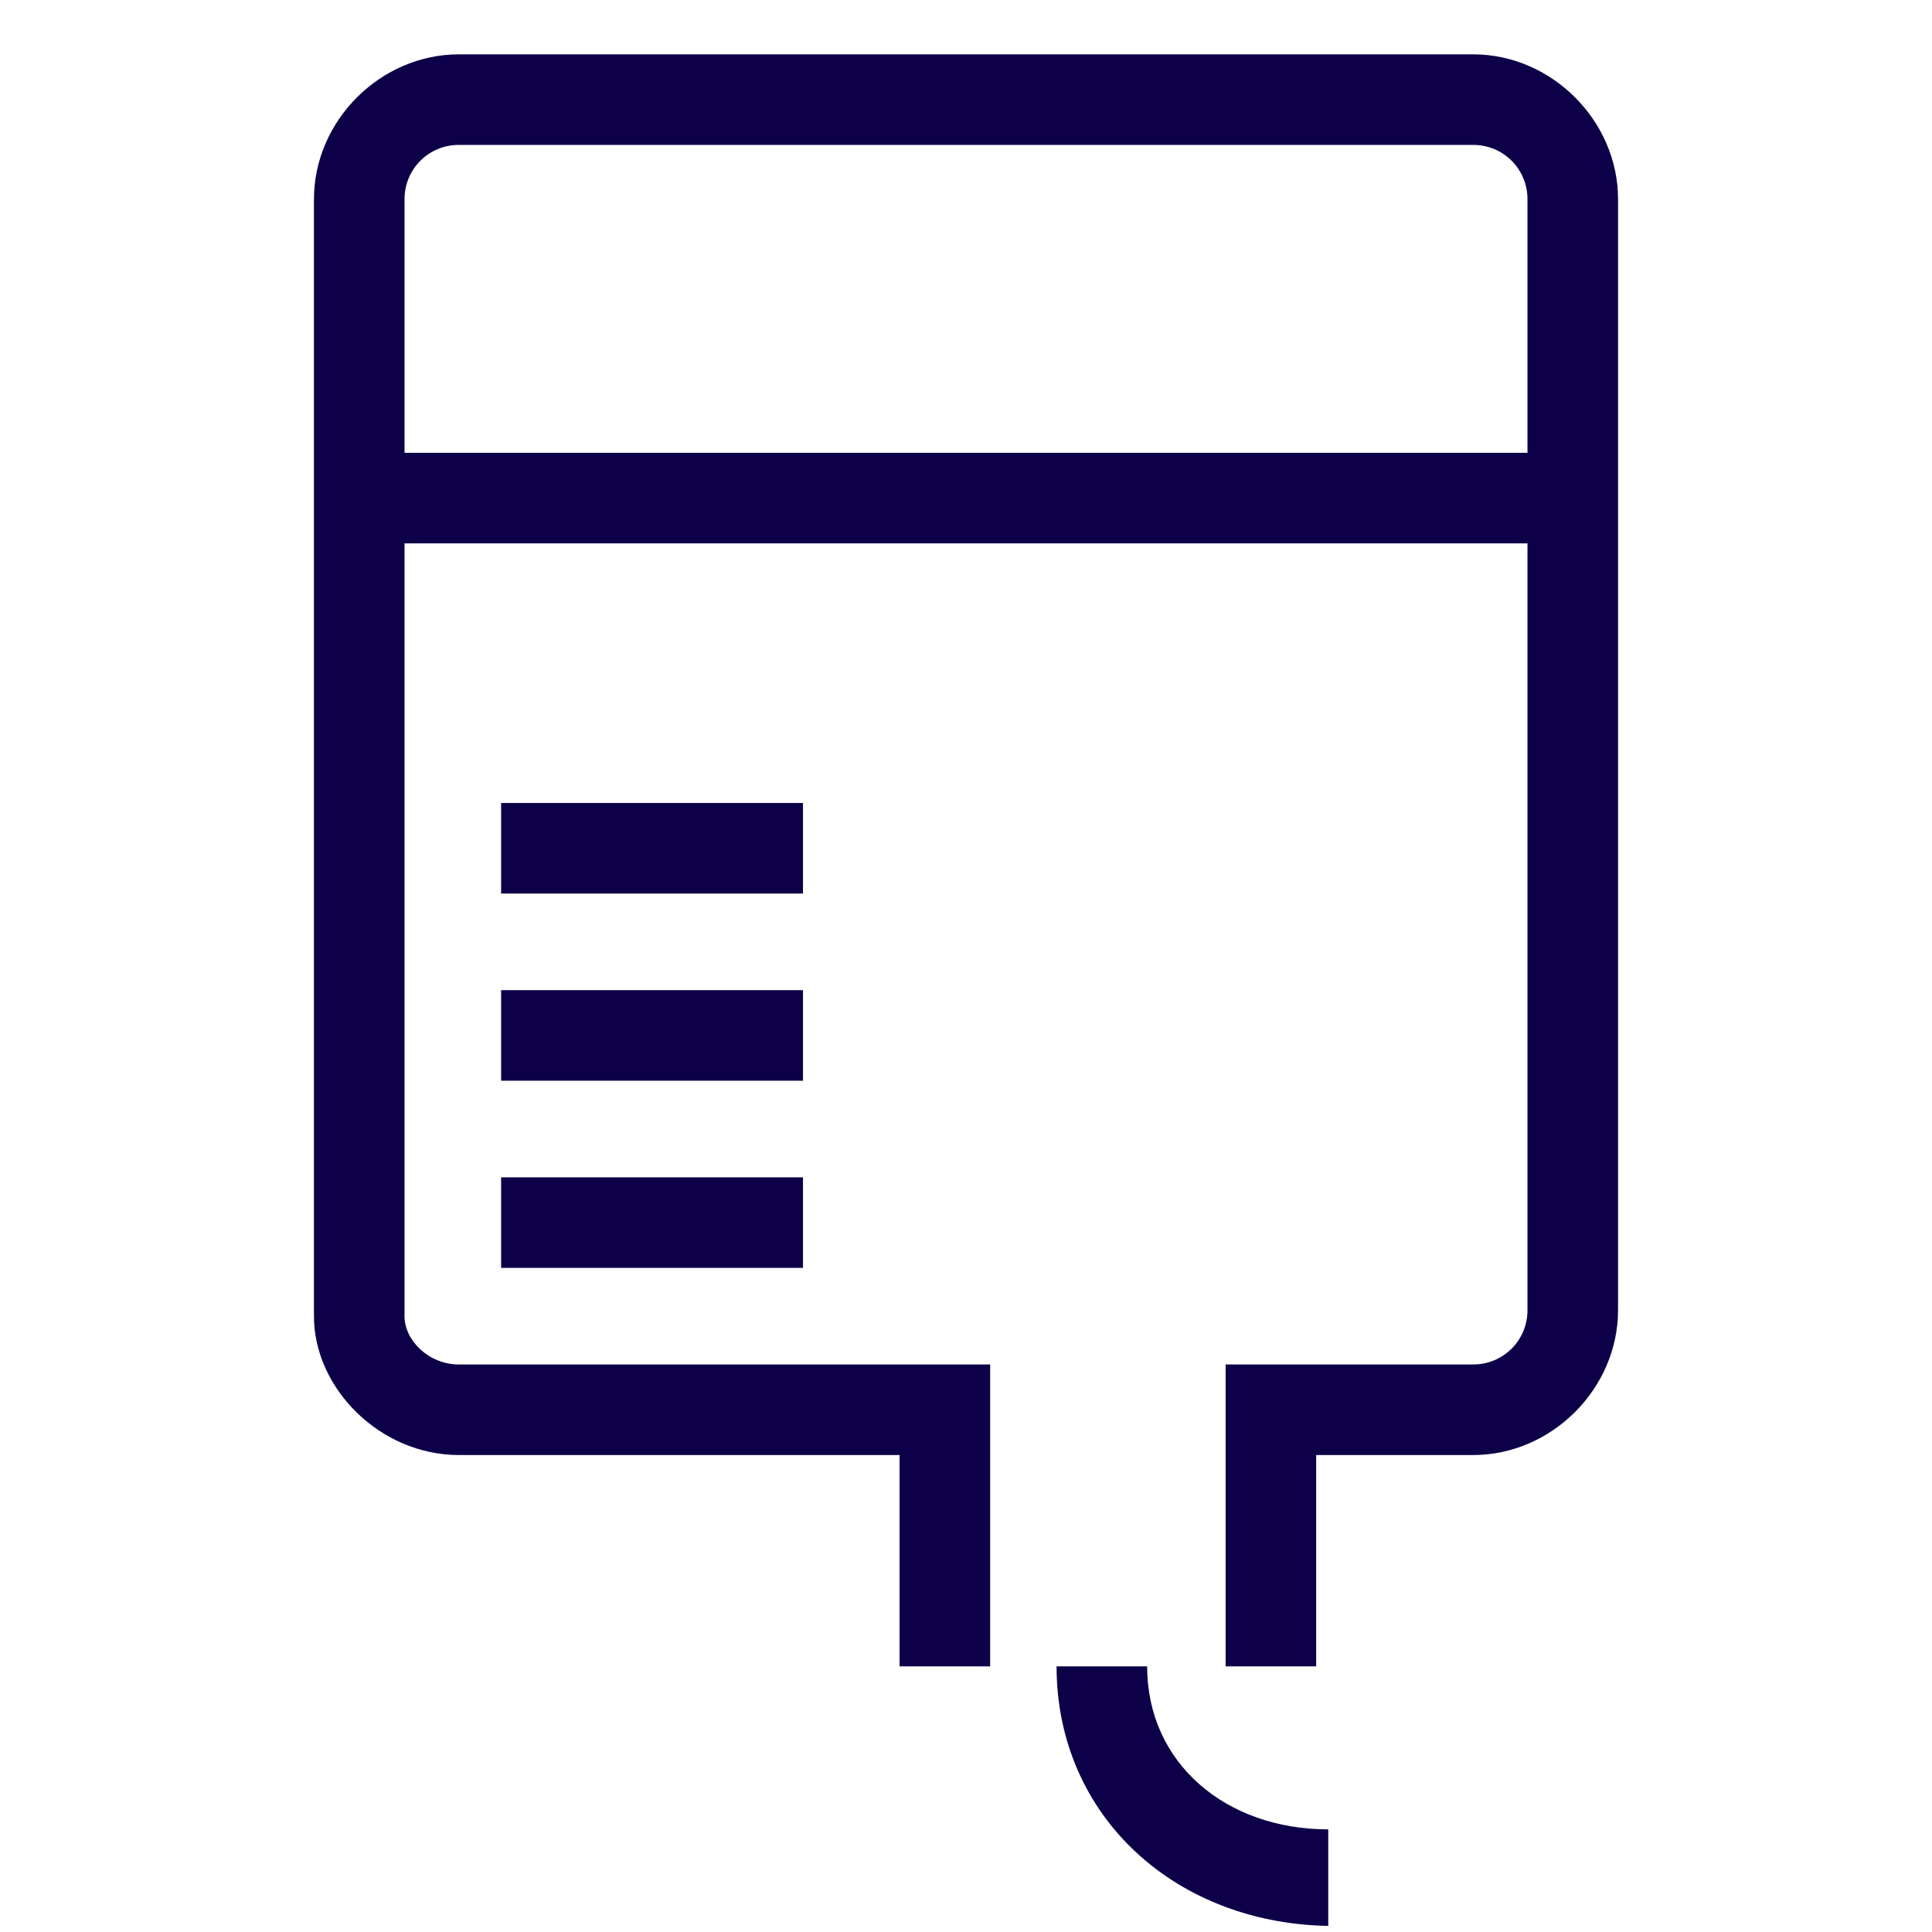
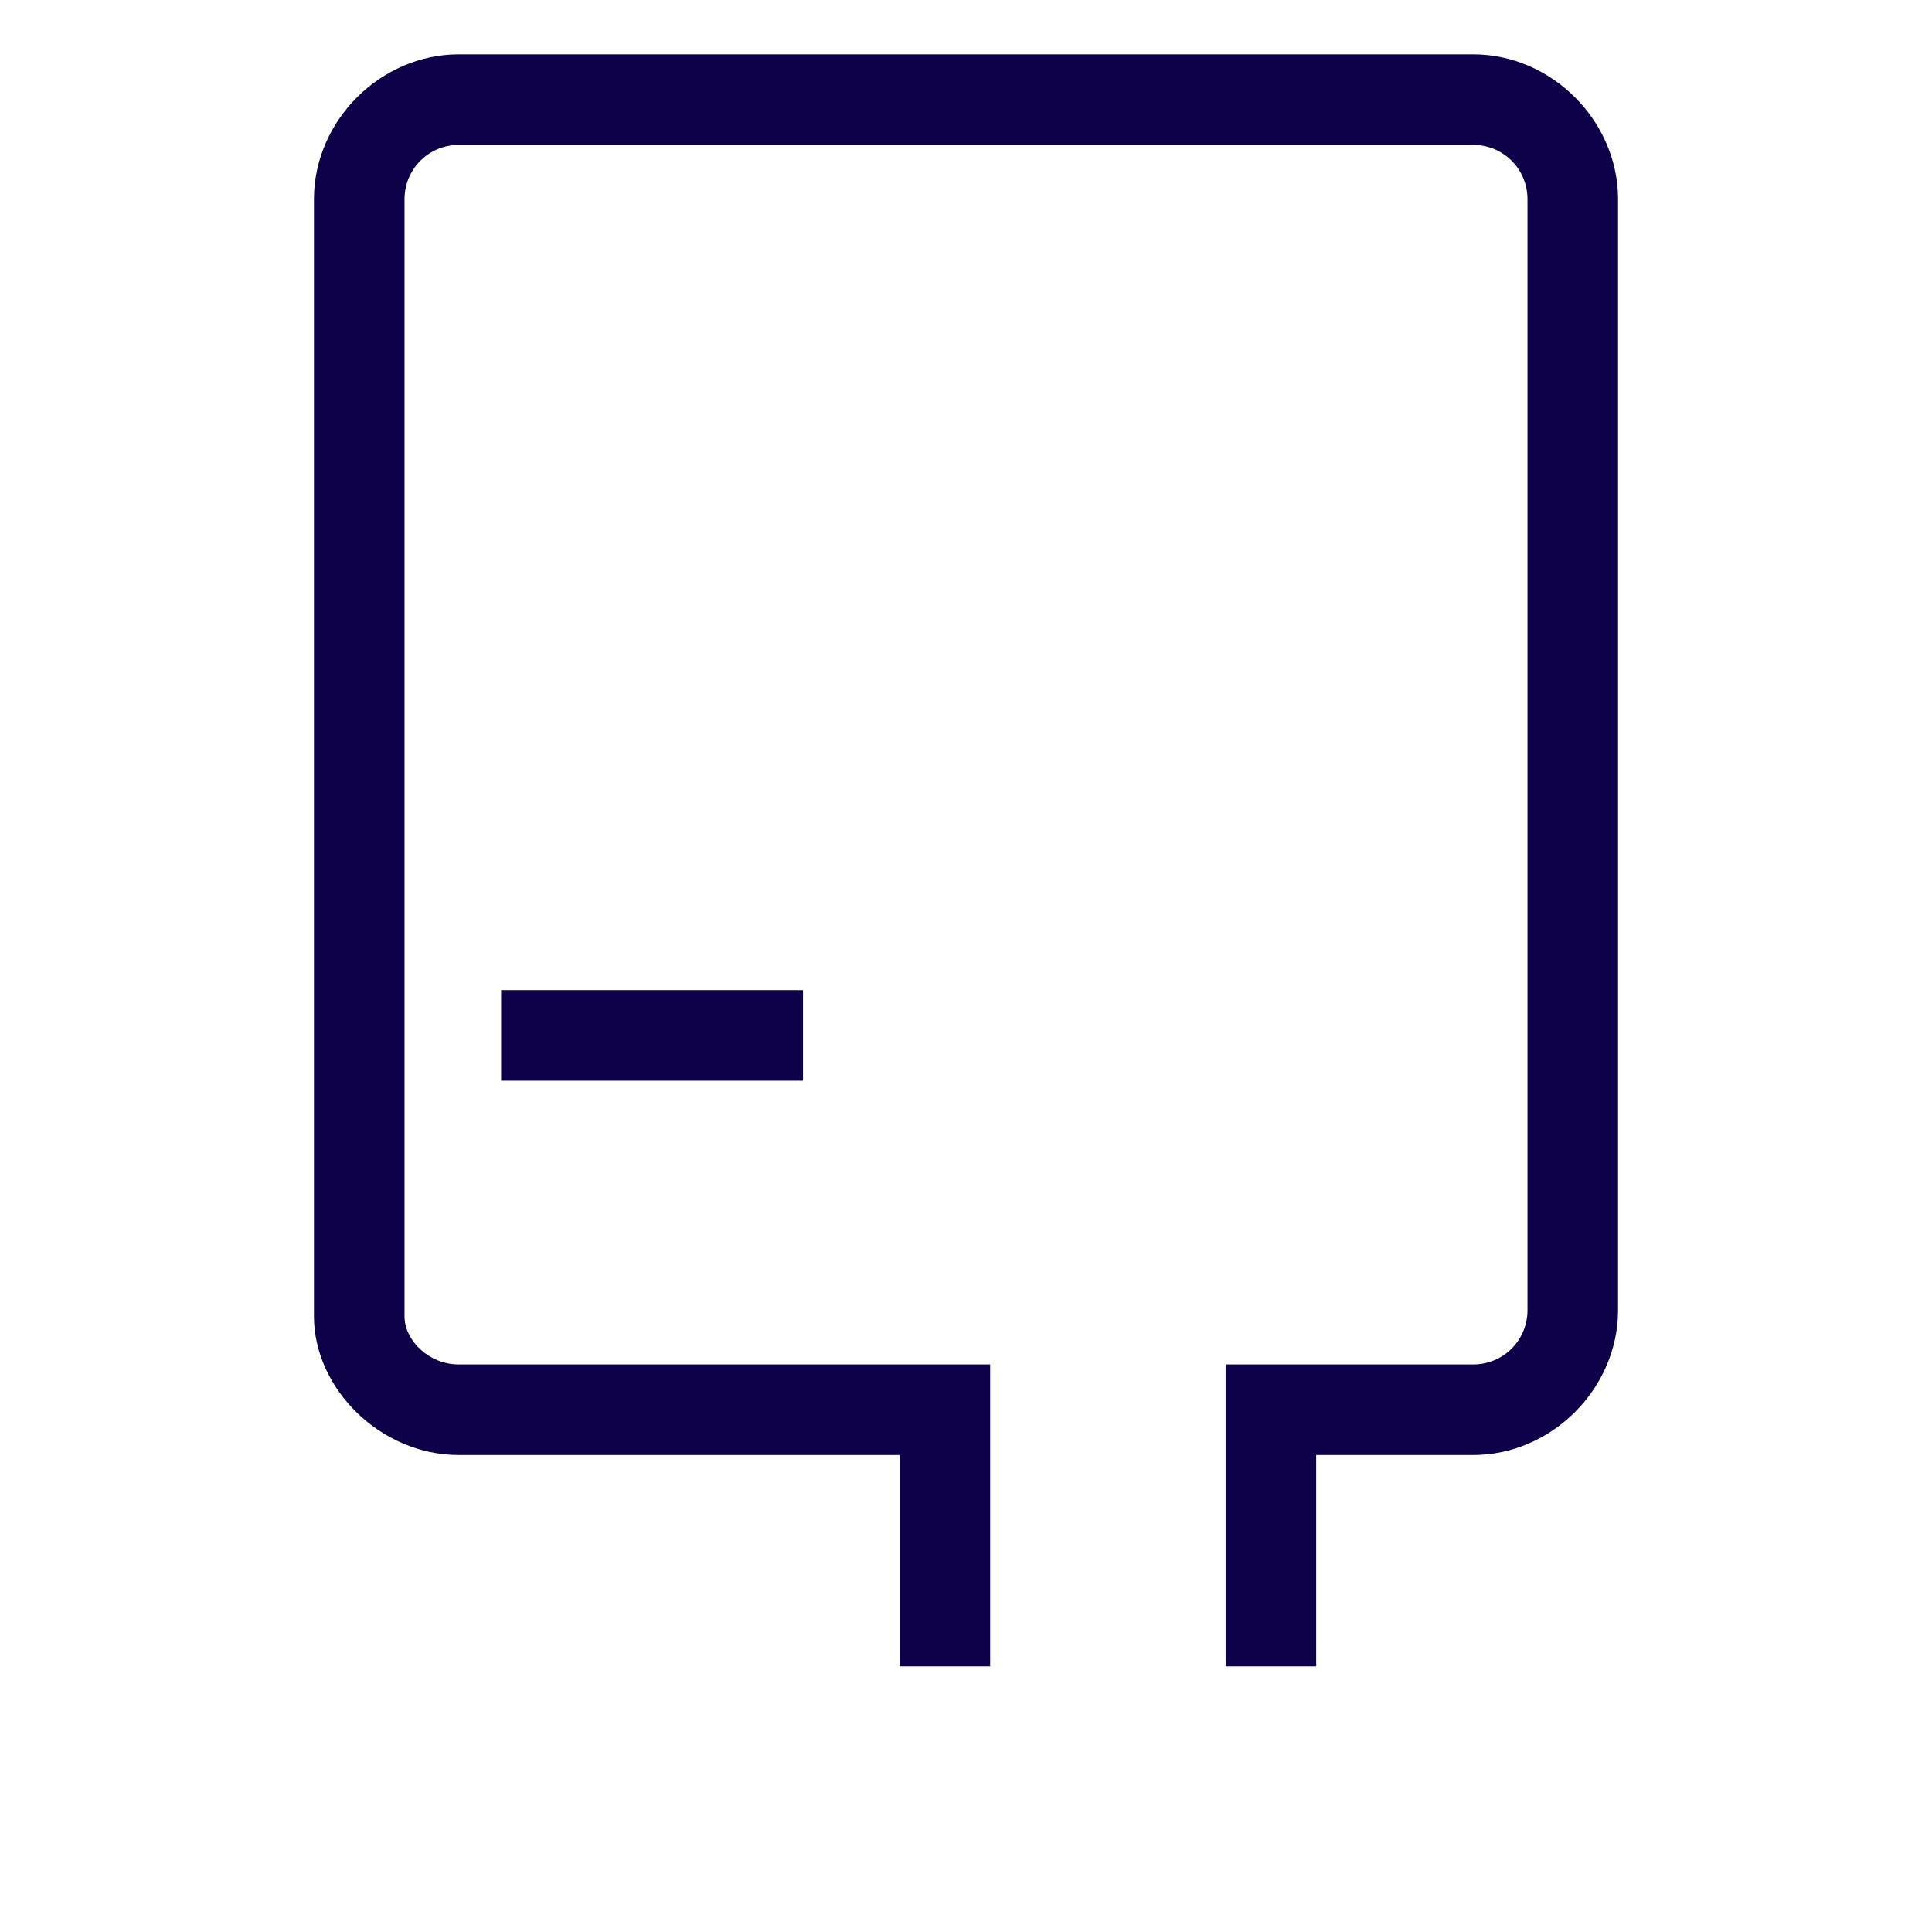
<svg xmlns="http://www.w3.org/2000/svg" version="1.1" id="Layer_1" x="0px" y="0px" viewBox="0 0 32 32" style="enable-background:new 0 0 32 32;" xml:space="preserve">
  <style type="text/css">
	.st0{fill:#0E0048;}
</style>
  <g>
    <g>
      <rect x="8.3" y="16.4" class="st0" width="5" height="1.5" />
    </g>
    <g>
-       <rect x="8.3" y="13.3" class="st0" width="5" height="1.5" />
-     </g>
+       </g>
    <g>
-       <rect x="8.3" y="19.5" class="st0" width="5" height="1.5" />
-     </g>
+       </g>
    <g>
-       <rect x="5.9" y="7.5" class="st0" width="20.1" height="1.5" />
-     </g>
+       </g>
    <g>
      <g>
        <path class="st0" d="M21.8,27.6h-1.5v-5h4.1c0.5,0,0.9-0.4,0.9-0.9V3.3c0-0.5-0.4-0.9-0.9-0.9H7.6c-0.5,0-0.9,0.4-0.9,0.9v18.5     c0,0.4,0.4,0.8,0.9,0.8h8.8v5h-1.5v-3.5H7.6c-1.3,0-2.4-1.1-2.4-2.3V3.3c0-1.3,1.1-2.4,2.4-2.4h16.8c1.3,0,2.4,1.1,2.4,2.4v18.4     c0,1.3-1.1,2.4-2.4,2.4h-2.6V27.6z" />
      </g>
      <g>
-         <path class="st0" d="M22.1,31.9c-2.6,0-4.6-1.8-4.6-4.3h1.5c0,1.6,1.3,2.7,3,2.7V31.9z" />
-       </g>
+         </g>
    </g>
  </g>
</svg>